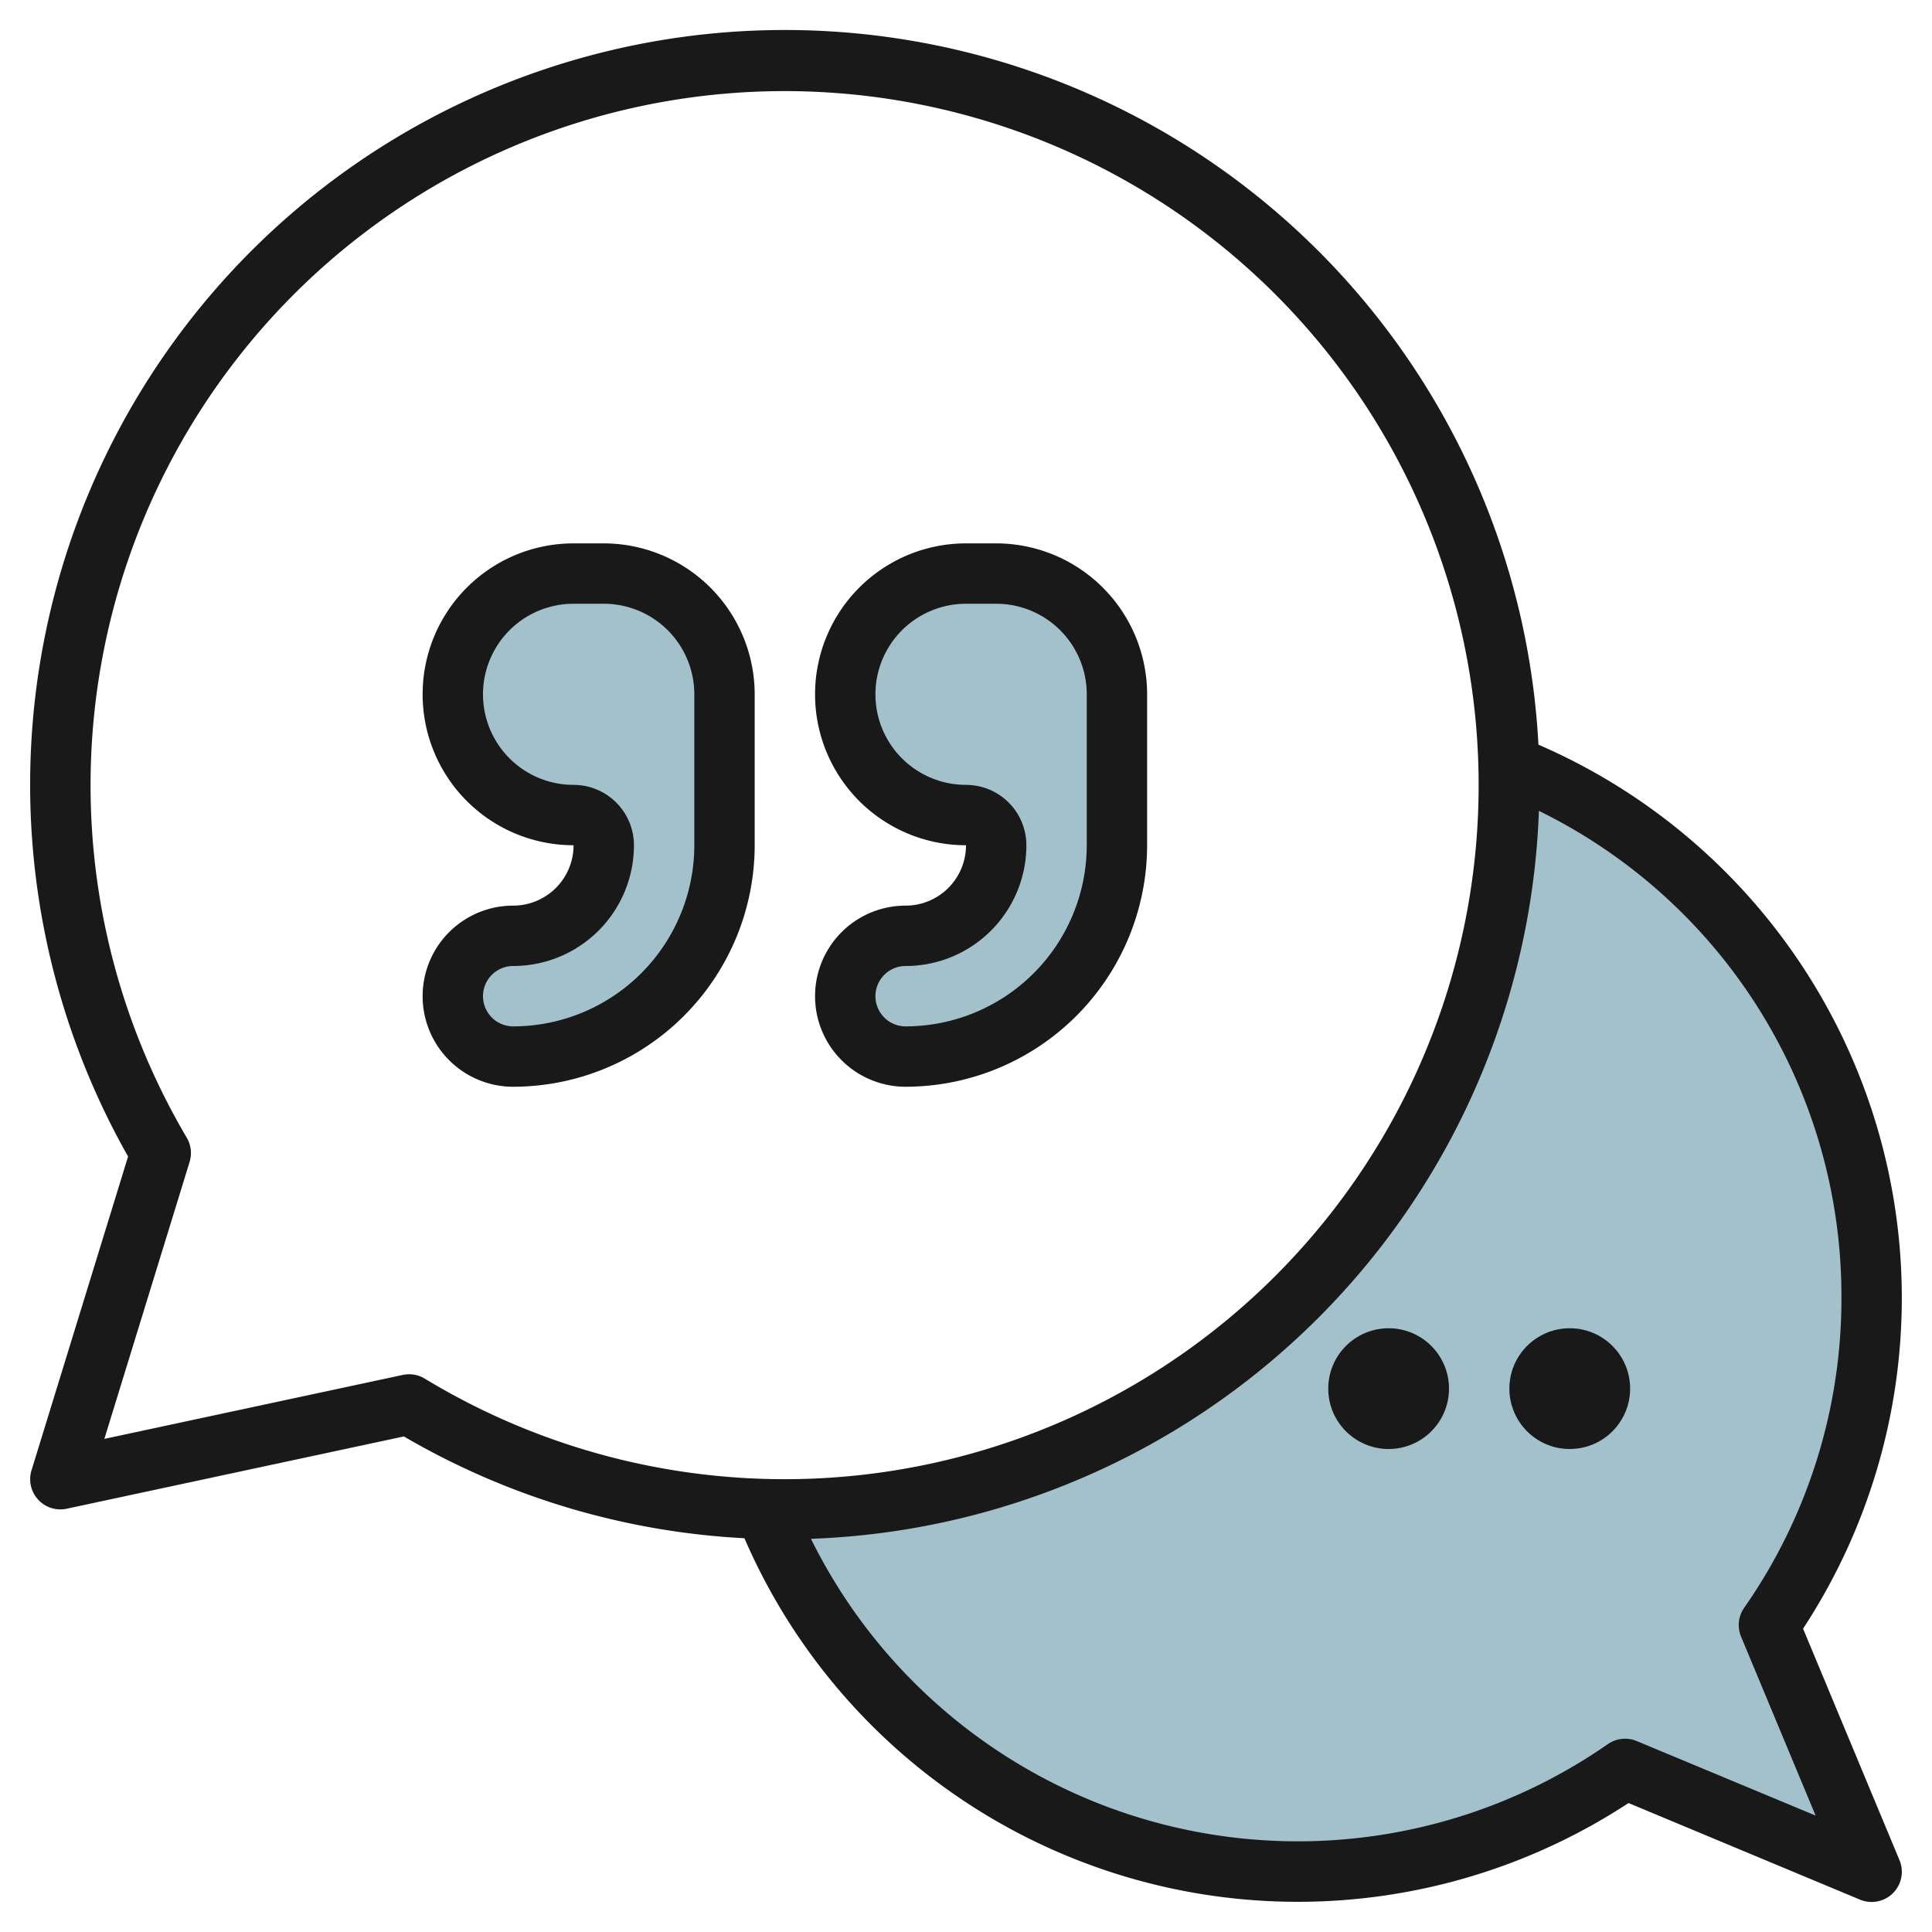
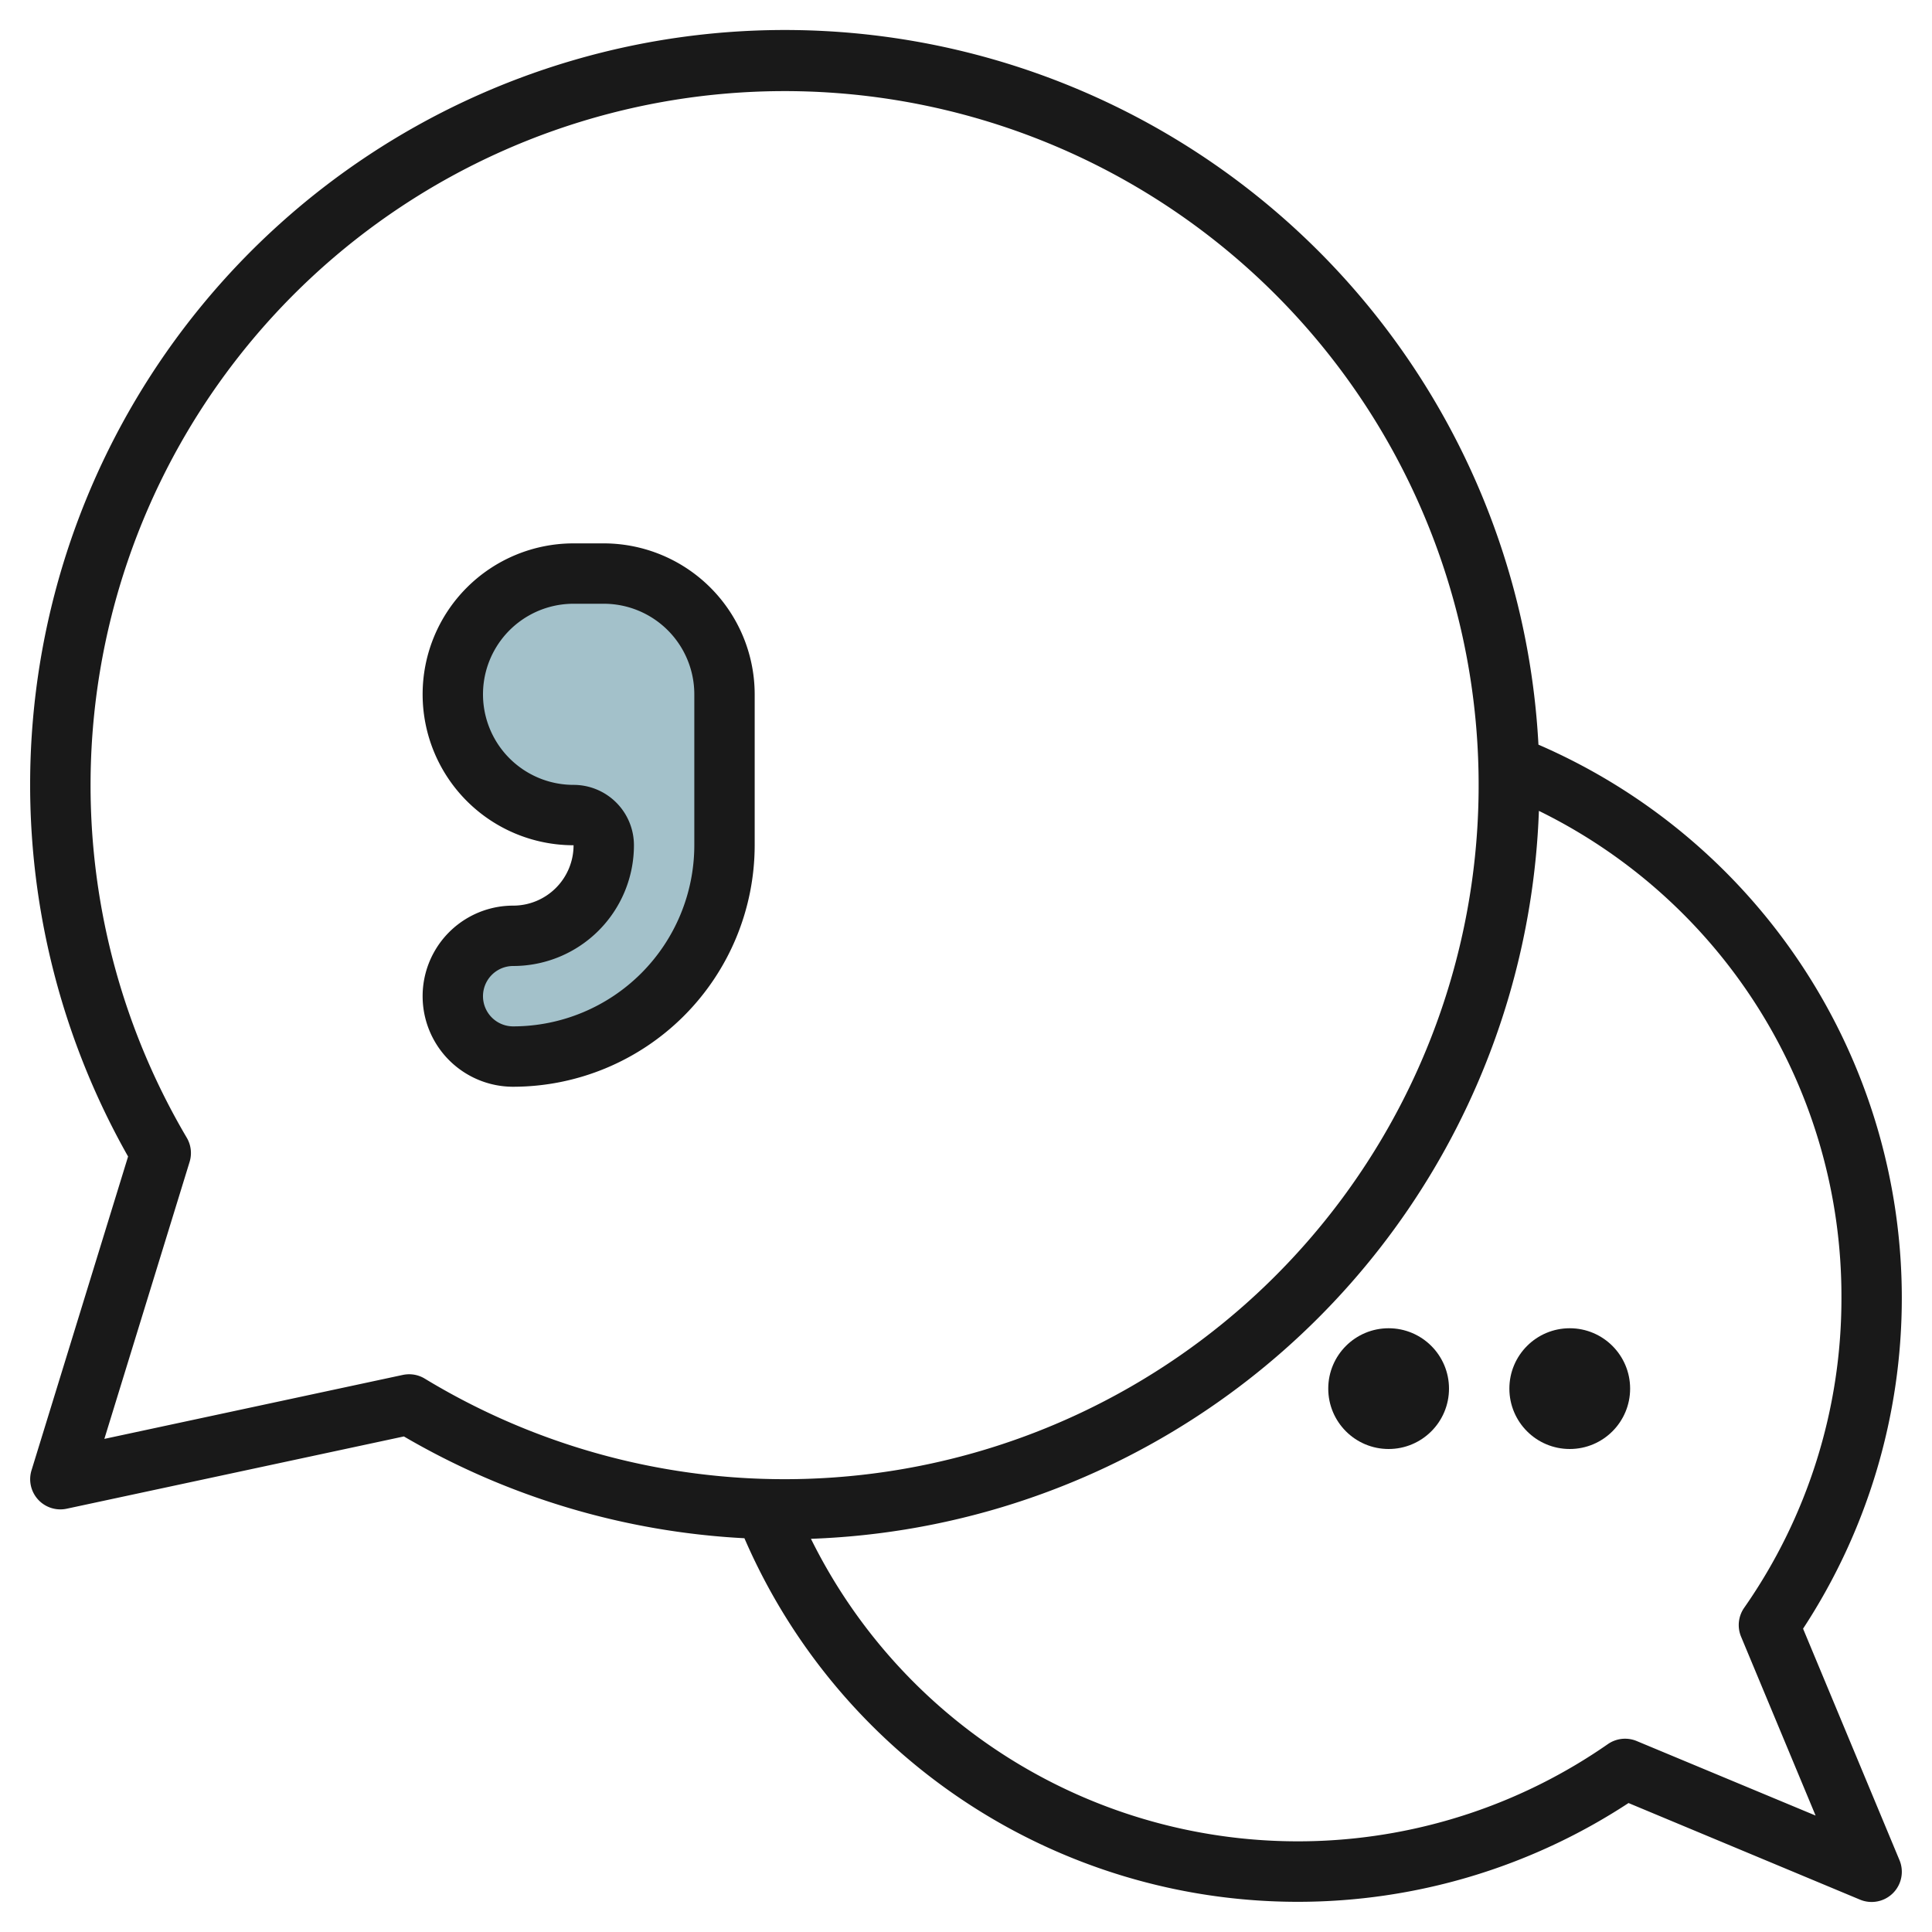
<svg xmlns="http://www.w3.org/2000/svg" id="Layer_3" height="512" viewBox="0 0 64 64" width="512" data-name="Layer 3">
-   <path d="m49.991 25.327a18.989 18.989 0 0 1 8.609 28.507l3.4 8.166-8.166-3.4a18.989 18.989 0 0 1 -28.507-8.606q.336.006.673.006a24 24 0 0 0 24-24q0-.338-.009-.673z" fill="#a3c1ca" />
  <path d="m15 23a4 4 0 0 1 4-4h1a4 4 0 0 1 4 4v5a7 7 0 0 1 -7 7 2 2 0 0 1 -2-2 2 2 0 0 1 2-2 3 3 0 0 0 3-3 1 1 0 0 0 -1-1 4 4 0 0 1 -4-4z" fill="#a3c1ca" />
-   <path d="m28 23a4 4 0 0 1 4-4h1a4 4 0 0 1 4 4v5a7 7 0 0 1 -7 7 2 2 0 0 1 -2-2 2 2 0 0 1 2-2 3 3 0 0 0 3-3 1 1 0 0 0 -1-1 4 4 0 0 1 -4-4z" fill="#a3c1ca" />
  <g fill="#191919">
    <path d="m1.044 48.706a1 1 0 0 0 1.166 1.272l11.169-2.394a24.934 24.934 0 0 0 11.281 3.372 19.974 19.974 0 0 0 29.287 8.772l7.668 3.2a1 1 0 0 0 1.308-1.308l-3.194-7.668a19.976 19.976 0 0 0 -8.766-29.284 25 25 0 1 0 -46.72 13.643zm59.956-5.706a17.876 17.876 0 0 1 -3.224 10.263 1 1 0 0 0 -.1.956l2.468 5.924-5.924-2.468a1 1 0 0 0 -.956.1 17.988 17.988 0 0 1 -26.4-6.8 25.023 25.023 0 0 0 24.114-24.114 17.9 17.9 0 0 1 10.022 16.139zm-58-17a22.991 22.991 0 1 1 11.073 19.67 1 1 0 0 0 -.519-.146 1.054 1.054 0 0 0 -.21.022l-9.887 2.119 2.826-9.183a1 1 0 0 0 -.1-.8 22.975 22.975 0 0 1 -3.183-11.682z" />
    <circle cx="52" cy="46" r="2" />
    <circle cx="46" cy="46" r="2" />
    <path d="m17 30a3 3 0 0 0 0 6 8.009 8.009 0 0 0 8-8v-5a5.006 5.006 0 0 0 -5-5h-1a5 5 0 0 0 0 10 2 2 0 0 1 -2 2zm2-4a3 3 0 0 1 0-6h1a3 3 0 0 1 3 3v5a6.006 6.006 0 0 1 -6 6 1 1 0 0 1 0-2 4 4 0 0 0 4-4 2 2 0 0 0 -2-2z" />
-     <path d="m30 30a3 3 0 0 0 0 6 8.009 8.009 0 0 0 8-8v-5a5.006 5.006 0 0 0 -5-5h-1a5 5 0 0 0 0 10 2 2 0 0 1 -2 2zm2-4a3 3 0 0 1 0-6h1a3 3 0 0 1 3 3v5a6.006 6.006 0 0 1 -6 6 1 1 0 0 1 0-2 4 4 0 0 0 4-4 2 2 0 0 0 -2-2z" />
  </g>
</svg>